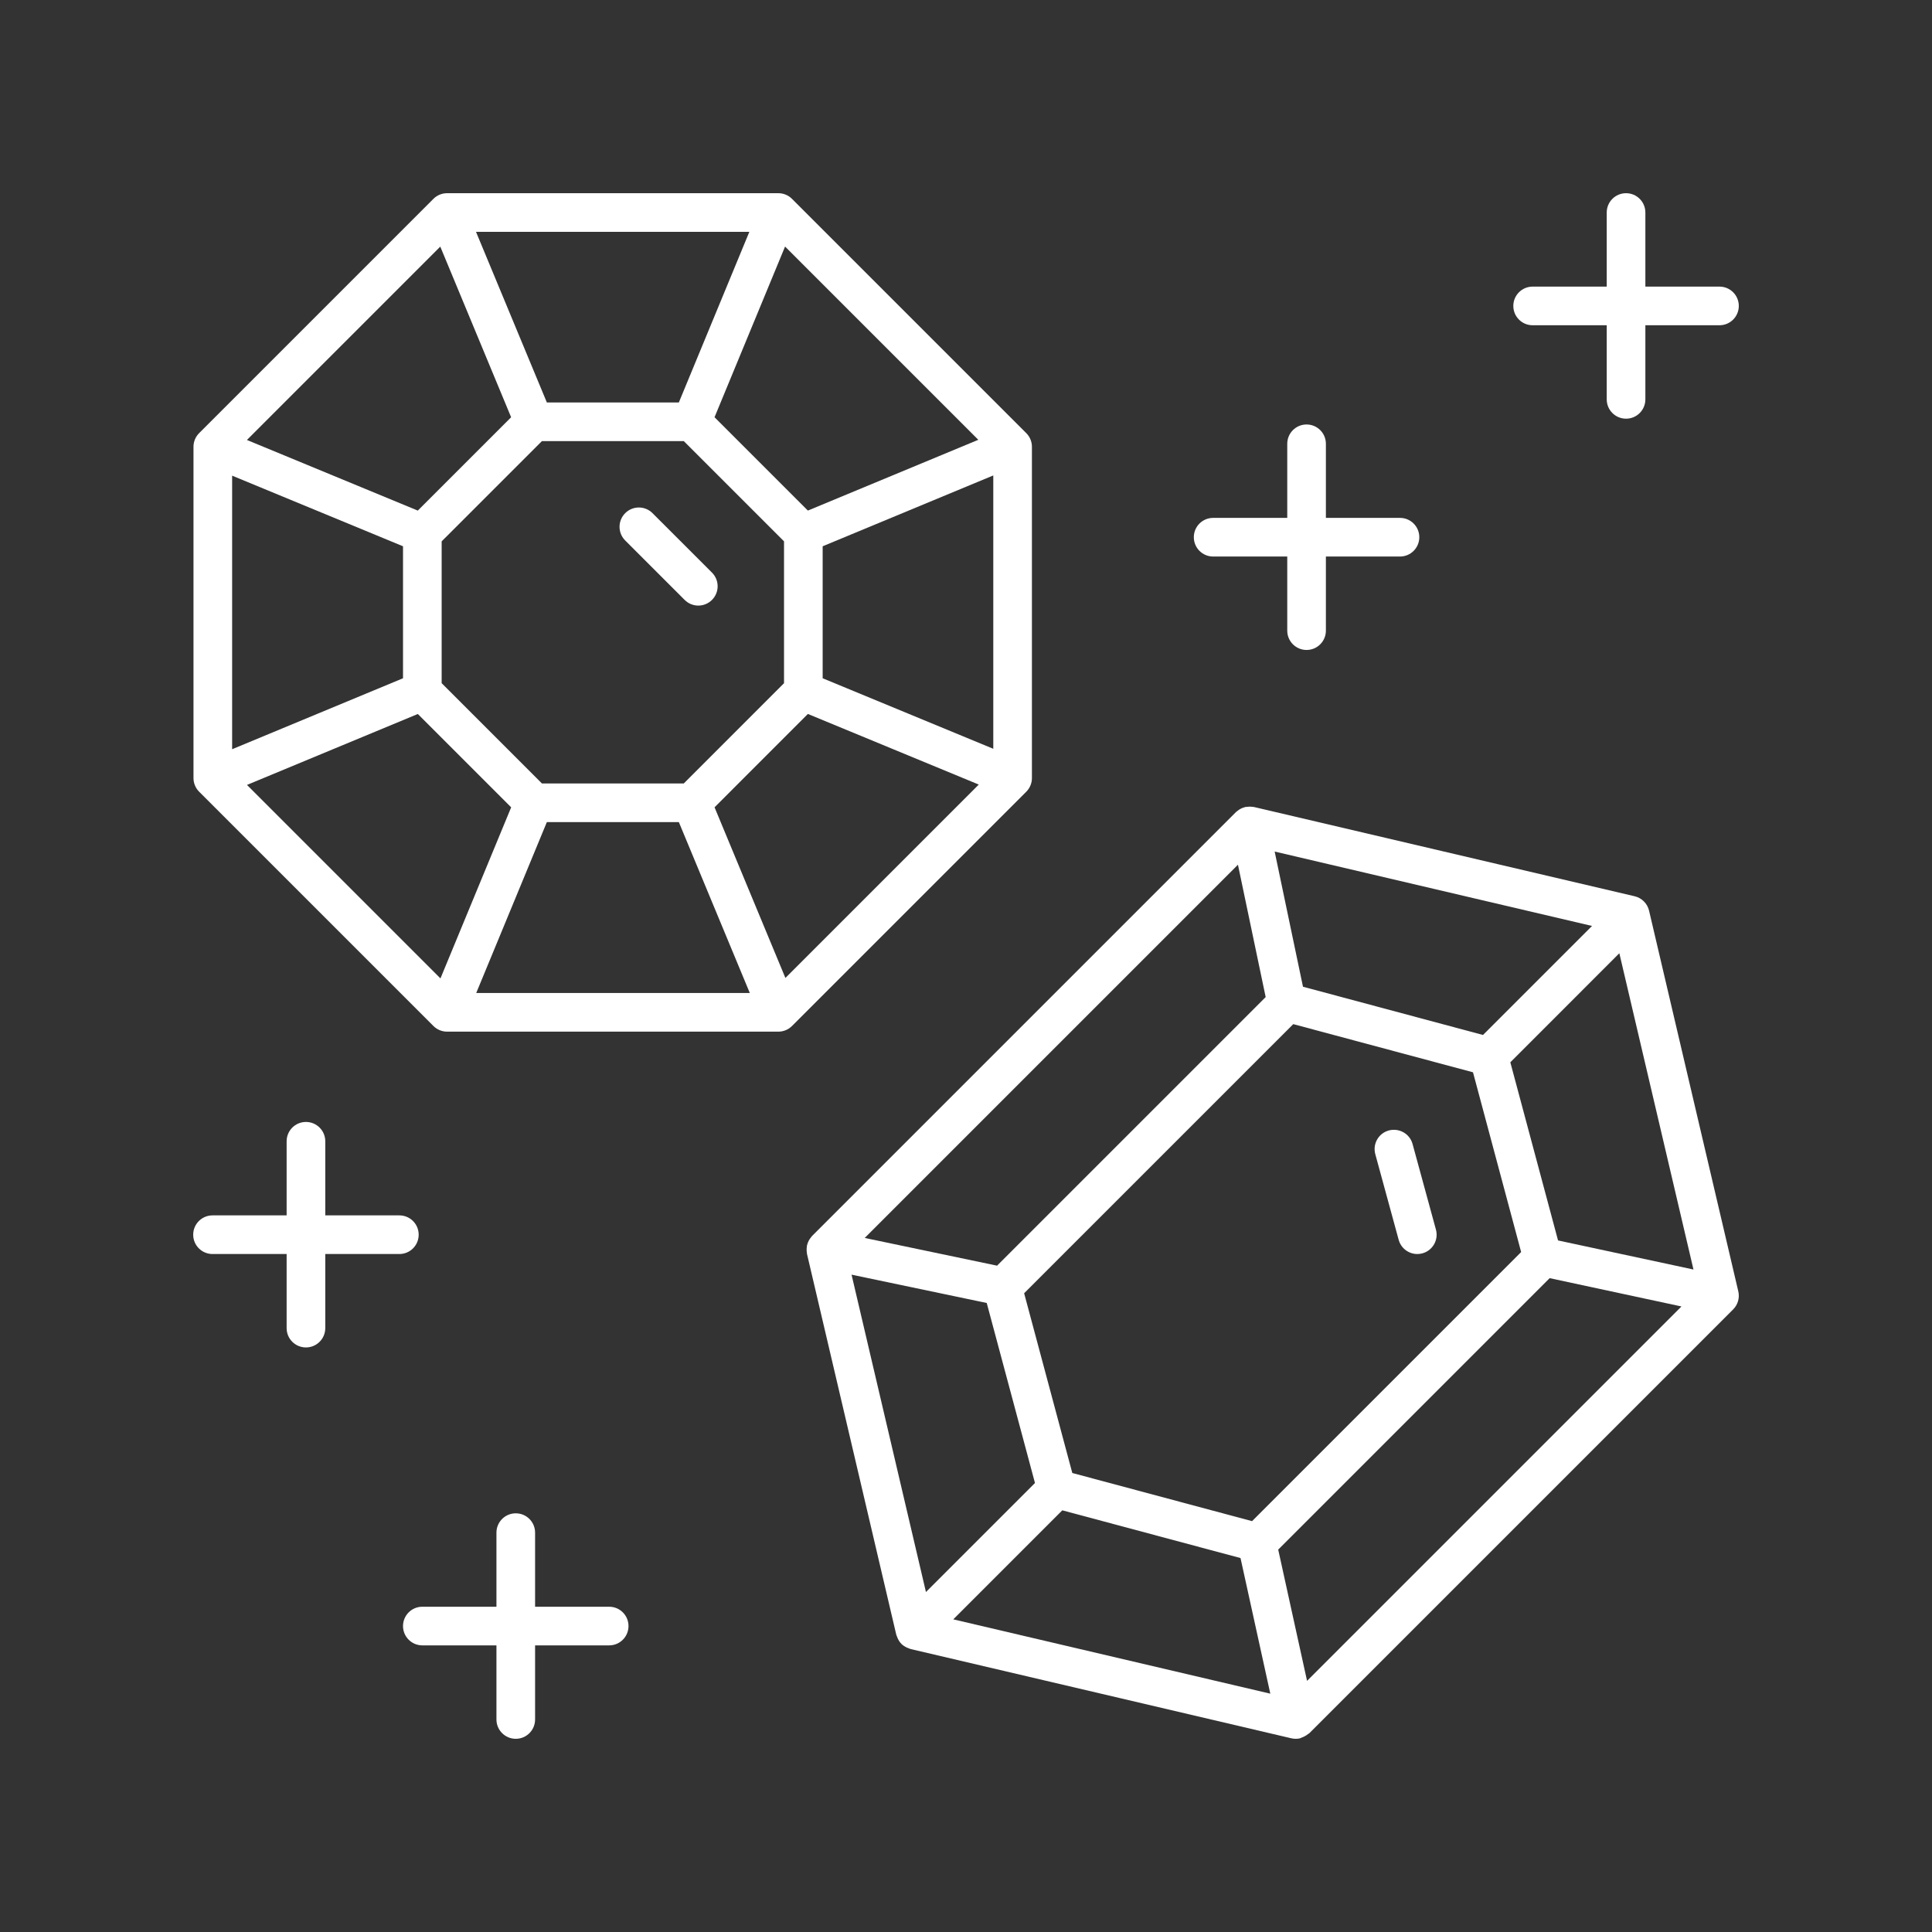
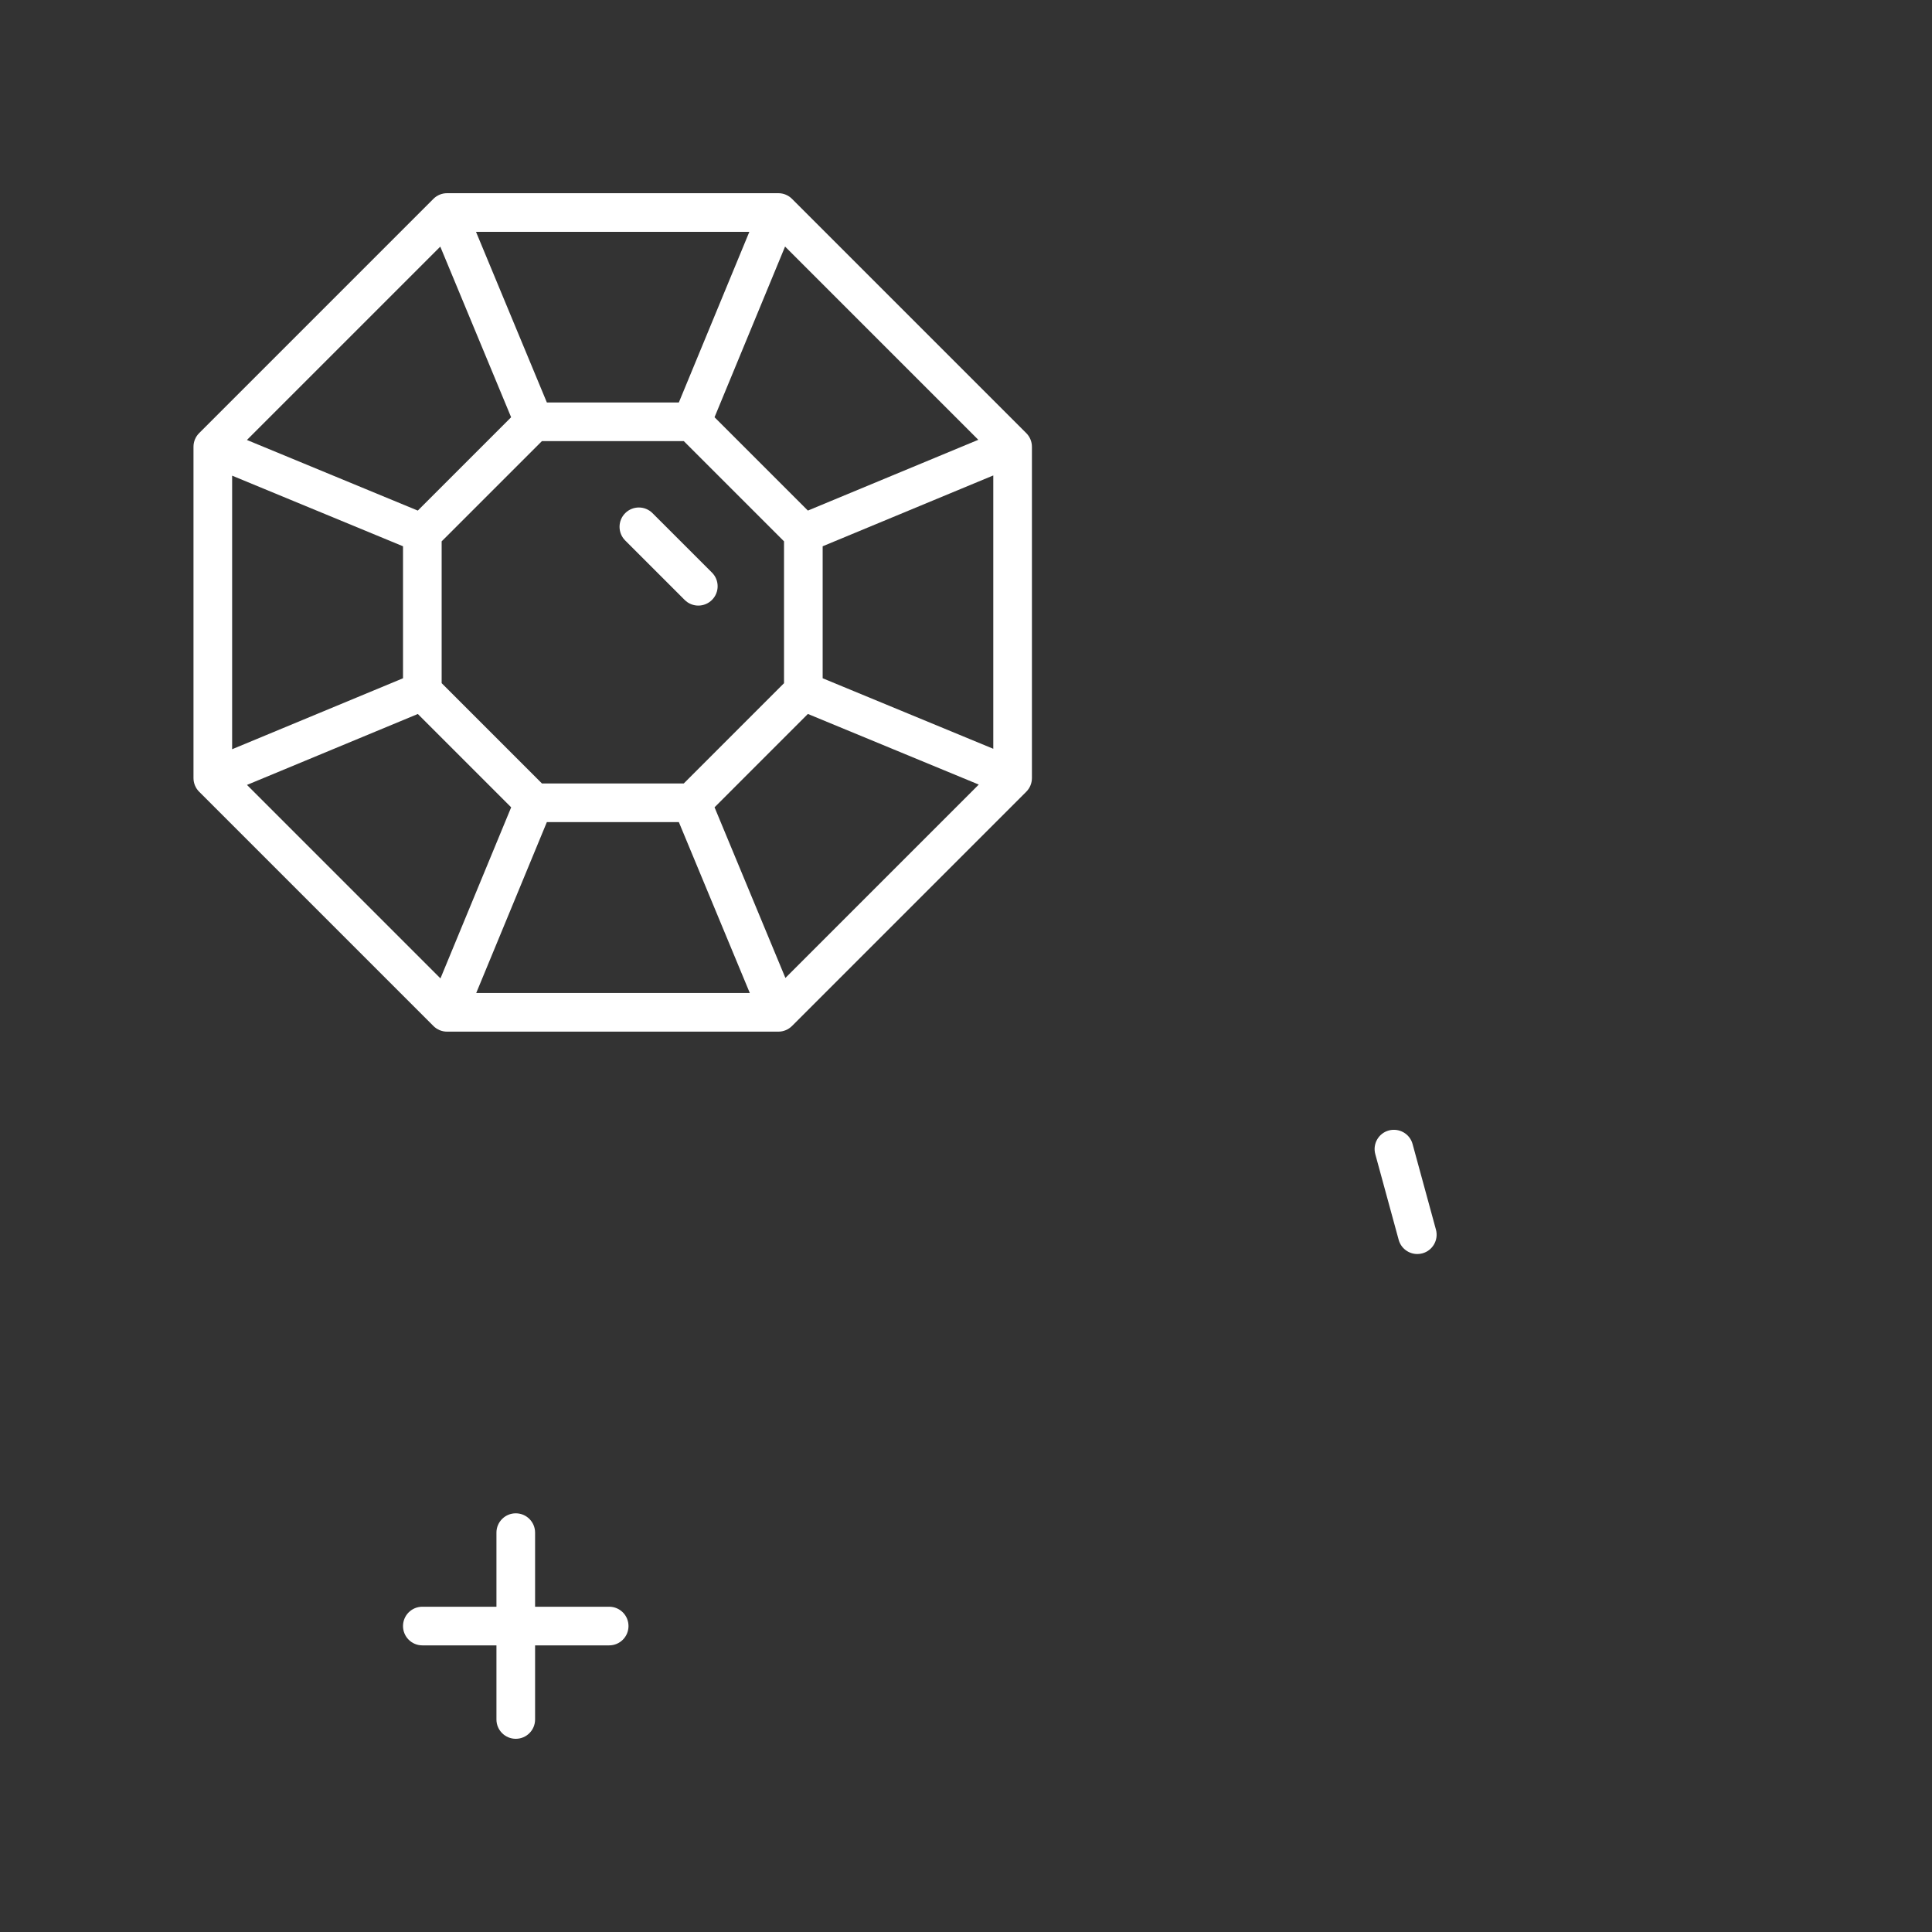
<svg xmlns="http://www.w3.org/2000/svg" width="100" height="100" viewBox="0 0 100 100" fill="none">
  <rect x="0" y="0" width="100" height="100" fill="#333333" stroke="none" />
  <path d="M22.433 10.293L10.308 22.418C10.12 22.605 10.015 22.859 10.015 23.125V40.273C10.015 40.538 10.12 40.792 10.308 40.98L22.433 53.105C22.62 53.292 22.874 53.398 23.14 53.398H40.287C40.553 53.398 40.807 53.292 40.994 53.105L53.119 40.98C53.307 40.792 53.412 40.538 53.412 40.273V23.125C53.412 22.859 53.307 22.605 53.119 22.418L40.994 10.293C40.807 10.105 40.553 10 40.287 10H23.14C22.874 10 22.62 10.105 22.433 10.293ZM50.637 22.764L41.816 26.427L36.984 21.596L40.635 12.761L50.637 22.764ZM51.412 38.757L42.581 35.107V28.275L51.412 24.609V38.757ZM40.652 50.618L36.985 41.786L41.816 36.954L50.661 40.609L40.652 50.618ZM12.784 40.627L21.627 36.956L26.458 41.787L22.798 50.642L12.784 40.627ZM12.015 24.62L20.86 28.275V35.107L12.015 38.78V24.62ZM28.051 22.831H35.392L40.581 28.02V35.361L35.392 40.552H28.051L22.86 35.361V28.02L28.051 22.831ZM28.305 42.552H35.137L38.81 51.398H24.649L28.305 42.552ZM35.137 20.831H28.305L24.638 12H38.786L35.137 20.831ZM26.456 21.597L21.625 26.428L12.781 22.773L22.789 12.765L26.456 21.597Z" fill="white" />
  <path d="M35.438 31.052C35.633 31.247 35.889 31.345 36.145 31.345C36.4 31.345 36.656 31.247 36.852 31.052C37.242 30.661 37.242 30.028 36.852 29.638L33.774 26.561C33.384 26.17 32.751 26.17 32.36 26.561C31.97 26.951 31.97 27.584 32.36 27.975L35.438 31.052Z" fill="white" />
-   <path d="M41.768 64.881C41.77 64.889 41.769 64.897 41.77 64.904L46.39 84.609C46.397 84.642 46.415 84.671 46.426 84.702C46.437 84.735 46.448 84.765 46.462 84.796C46.512 84.903 46.573 85.003 46.655 85.085C46.655 85.086 46.656 85.087 46.656 85.088C46.657 85.089 46.658 85.089 46.658 85.089C46.741 85.171 46.841 85.232 46.948 85.282C46.979 85.296 47.01 85.307 47.042 85.318C47.073 85.329 47.102 85.347 47.135 85.354L66.84 89.974C66.915 89.991 66.99 89.999 67.065 90C67.066 90 67.067 90 67.067 90C67.068 90 67.069 90 67.07 90C67.14 90 67.212 89.992 67.283 89.977C67.312 89.97 67.334 89.951 67.362 89.942C67.426 89.922 67.483 89.895 67.542 89.862C67.602 89.829 67.657 89.796 67.708 89.752C67.729 89.734 67.756 89.727 67.775 89.707L89.707 67.775C89.952 67.531 90.053 67.177 89.974 66.84L85.355 47.135C85.268 46.766 84.978 46.477 84.609 46.39L64.904 41.77C64.897 41.769 64.889 41.77 64.882 41.768C64.864 41.764 64.845 41.766 64.827 41.763C64.723 41.747 64.62 41.749 64.518 41.765C64.502 41.768 64.487 41.762 64.471 41.766C64.462 41.767 64.455 41.774 64.446 41.776C64.334 41.803 64.229 41.848 64.132 41.911C64.11 41.925 64.092 41.942 64.072 41.957C64.037 41.984 64 42.006 63.969 42.037L42.037 63.969C42.006 64 41.984 64.037 41.958 64.071C41.942 64.091 41.926 64.109 41.912 64.131C41.847 64.229 41.802 64.336 41.775 64.449C41.773 64.457 41.767 64.463 41.766 64.471C41.763 64.485 41.768 64.498 41.765 64.513C41.748 64.618 41.746 64.724 41.763 64.832C41.766 64.848 41.765 64.865 41.768 64.881ZM64.076 44.758L65.511 51.608L51.608 65.511L44.758 64.076L64.076 44.758ZM80.21 66.157L87.032 67.622L67.653 87.001L66.16 80.208L80.21 66.157ZM54.984 78.174L64.209 80.645L65.751 87.664L49.341 83.817L54.984 78.174ZM64.806 78.734L55.502 76.242L53.009 66.938L66.939 53.009L76.242 55.502L78.734 64.806L64.806 78.734ZM76.76 53.57L67.442 51.073L65.976 44.076L82.403 47.927L76.76 53.57ZM51.073 67.442L53.57 76.76L47.927 82.403L44.076 65.976L51.073 67.442ZM87.654 65.71L80.644 64.205L78.174 54.984L83.817 49.34L87.654 65.71Z" fill="white" />
  <path d="M73.114 59.213C72.969 58.68 72.42 58.372 71.886 58.512C71.353 58.657 71.039 59.207 71.185 59.74L72.395 64.172C72.516 64.616 72.919 64.908 73.358 64.908C73.446 64.908 73.534 64.897 73.623 64.873C74.155 64.728 74.47 64.178 74.324 63.645L73.114 59.213Z" fill="white" />
-   <path d="M89 14.835H85.164V11C85.164 10.447 84.717 10 84.164 10C83.611 10 83.164 10.447 83.164 11V14.835H79.329C78.776 14.835 78.329 15.282 78.329 15.835C78.329 16.388 78.776 16.835 79.329 16.835H83.164V20.671C83.164 21.224 83.611 21.671 84.164 21.671C84.717 21.671 85.164 21.224 85.164 20.671V16.835H89C89.553 16.835 90 16.388 90 15.835C90 15.282 89.553 14.835 89 14.835Z" fill="white" />
-   <path d="M72.463 26.806H68.628V22.971C68.628 22.418 68.181 21.971 67.628 21.971C67.075 21.971 66.628 22.418 66.628 22.971V26.806H62.792C62.239 26.806 61.792 27.253 61.792 27.806C61.792 28.358 62.239 28.806 62.792 28.806H66.628V32.642C66.628 33.194 67.075 33.642 67.628 33.642C68.181 33.642 68.628 33.194 68.628 32.642V28.806H72.463C73.016 28.806 73.463 28.358 73.463 27.806C73.463 27.253 73.016 26.806 72.463 26.806Z" fill="white" />
-   <path d="M11 64.908H14.836V68.743C14.836 69.296 15.283 69.743 15.836 69.743C16.389 69.743 16.836 69.296 16.836 68.743V64.908H20.671C21.224 64.908 21.671 64.461 21.671 63.908C21.671 63.355 21.224 62.908 20.671 62.908H16.836V59.072C16.836 58.52 16.389 58.072 15.836 58.072C15.283 58.072 14.836 58.52 14.836 59.072V62.908H11C10.447 62.908 10 63.355 10 63.908C10 64.461 10.447 64.908 11 64.908Z" fill="white" />
  <path d="M26.696 90C27.249 90 27.696 89.553 27.696 89V85.164H31.531C32.084 85.164 32.531 84.717 32.531 84.164C32.531 83.611 32.084 83.164 31.531 83.164H27.696V79.329C27.696 78.776 27.249 78.329 26.696 78.329C26.144 78.329 25.696 78.776 25.696 79.329V83.164H21.86C21.308 83.164 20.86 83.611 20.86 84.164C20.86 84.717 21.308 85.164 21.86 85.164H25.696V89C25.696 89.553 26.144 90 26.696 90Z" fill="white" />
</svg>